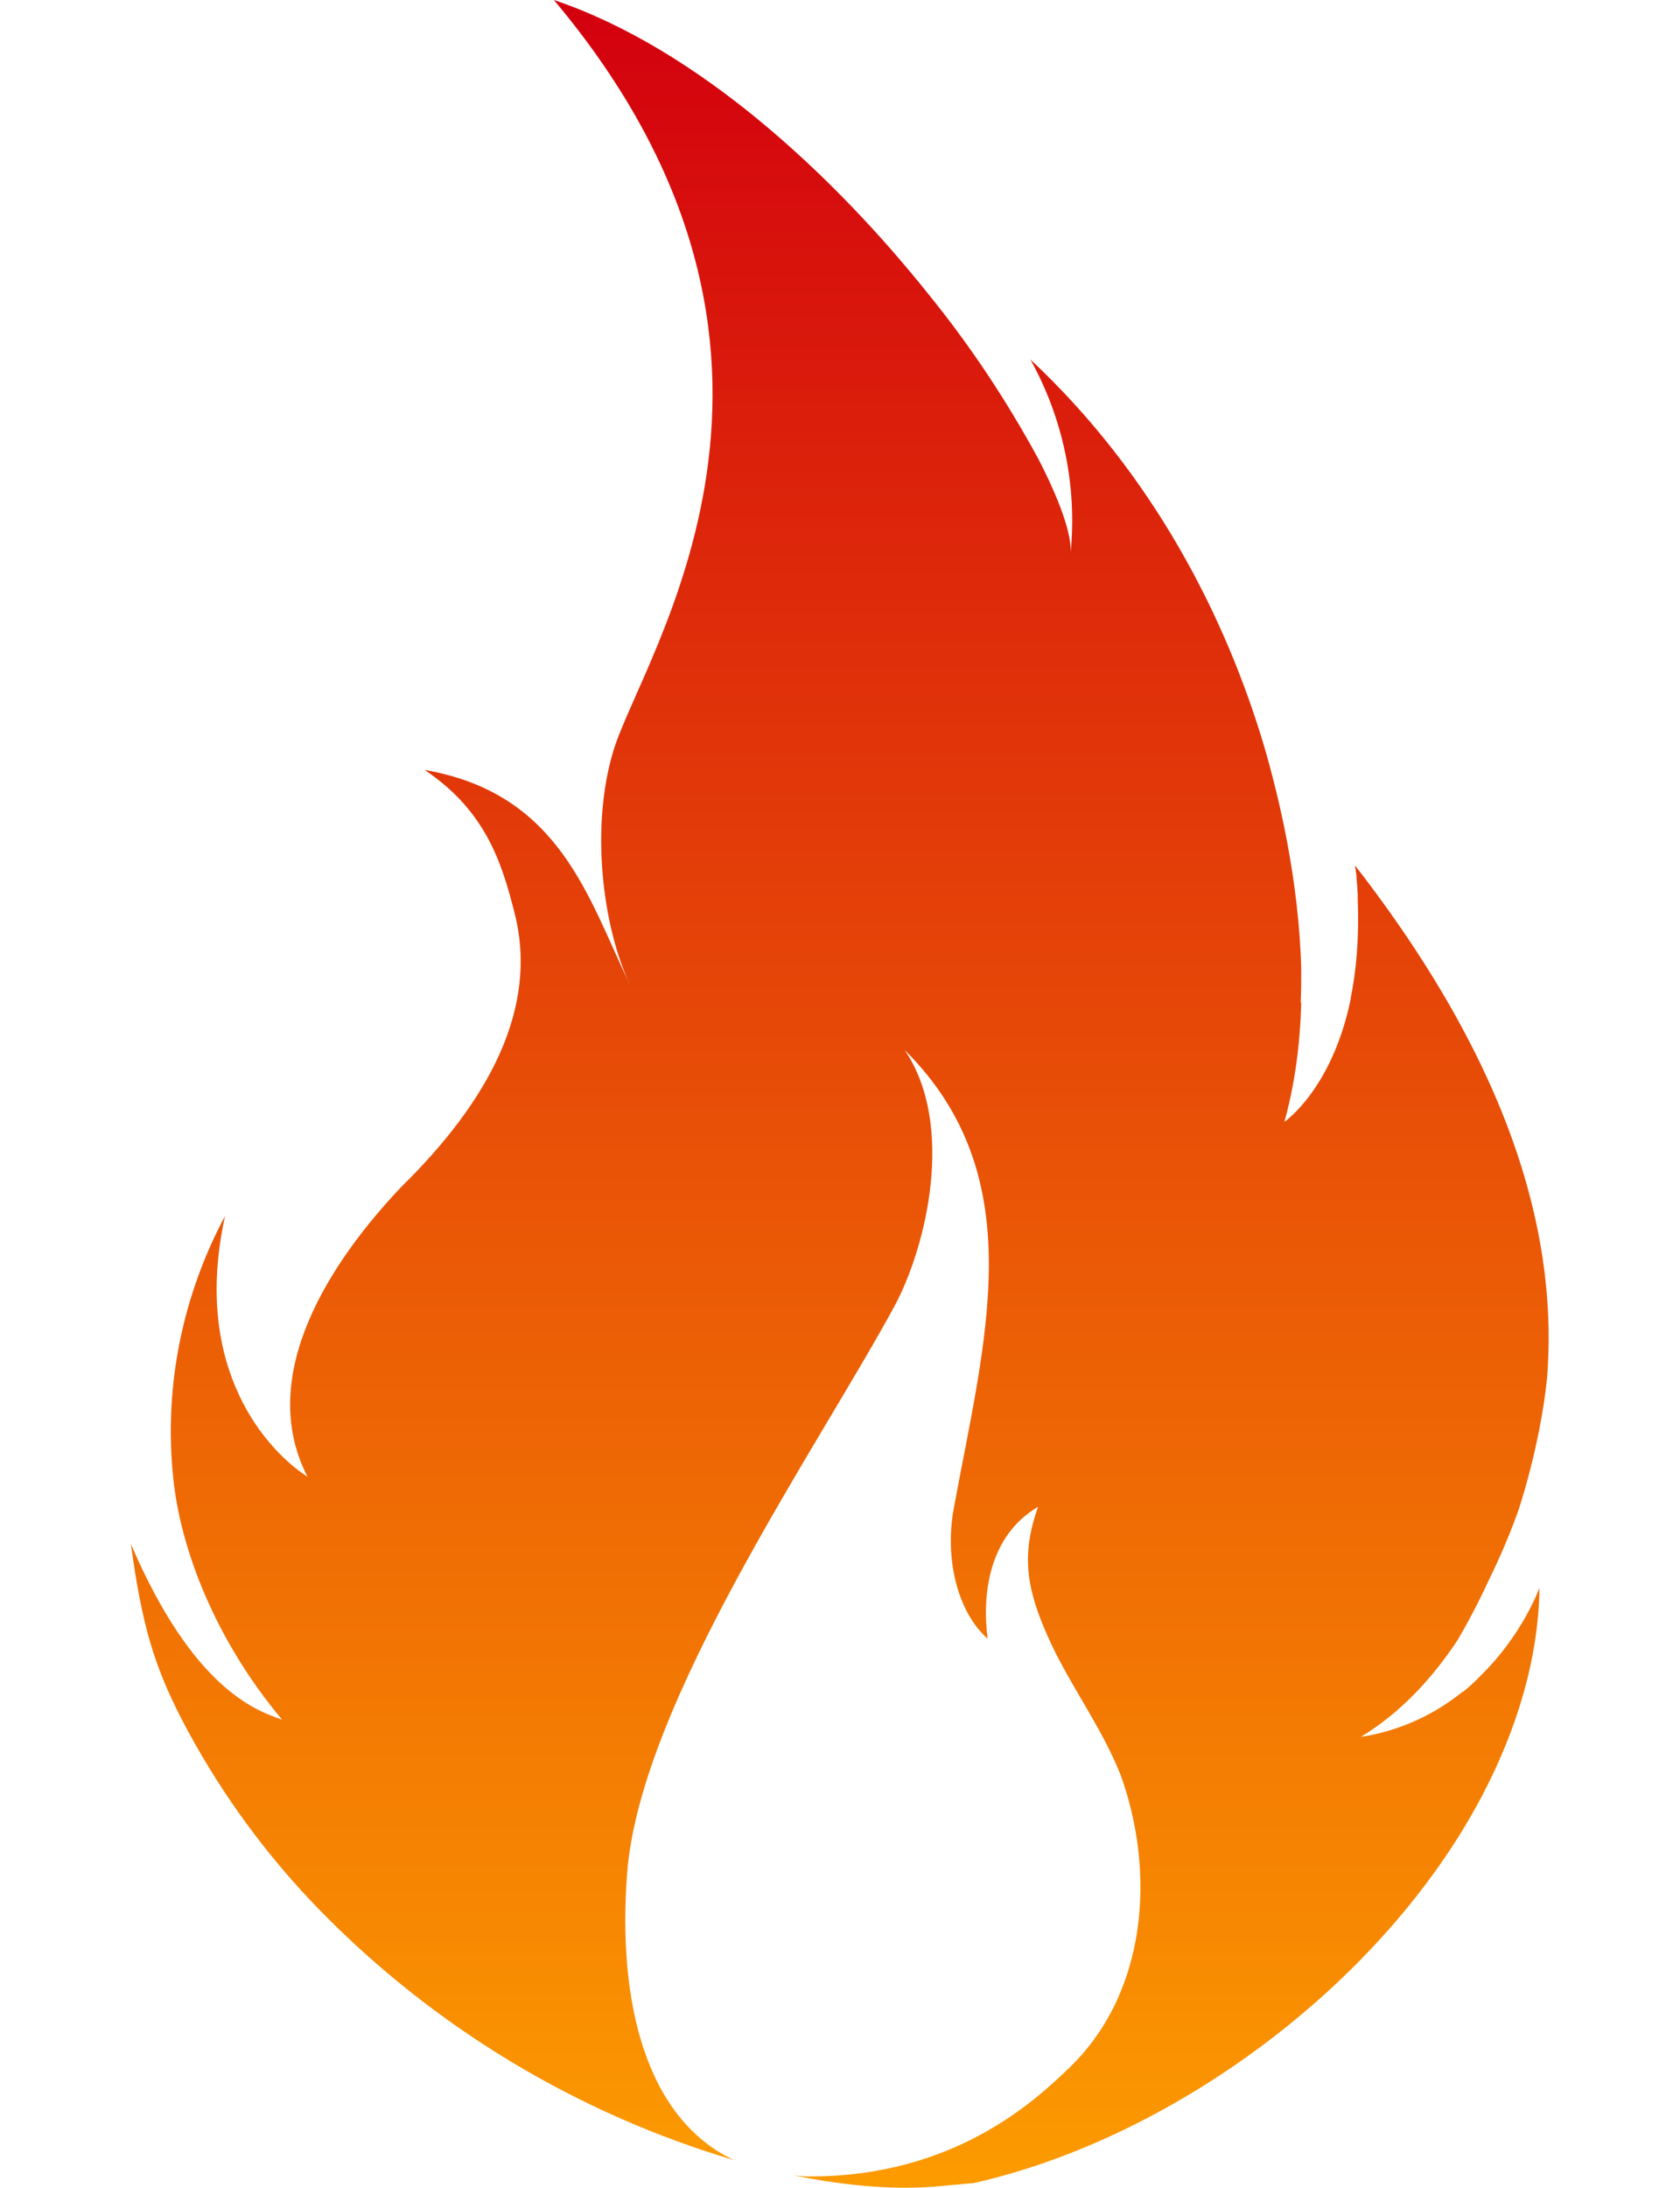
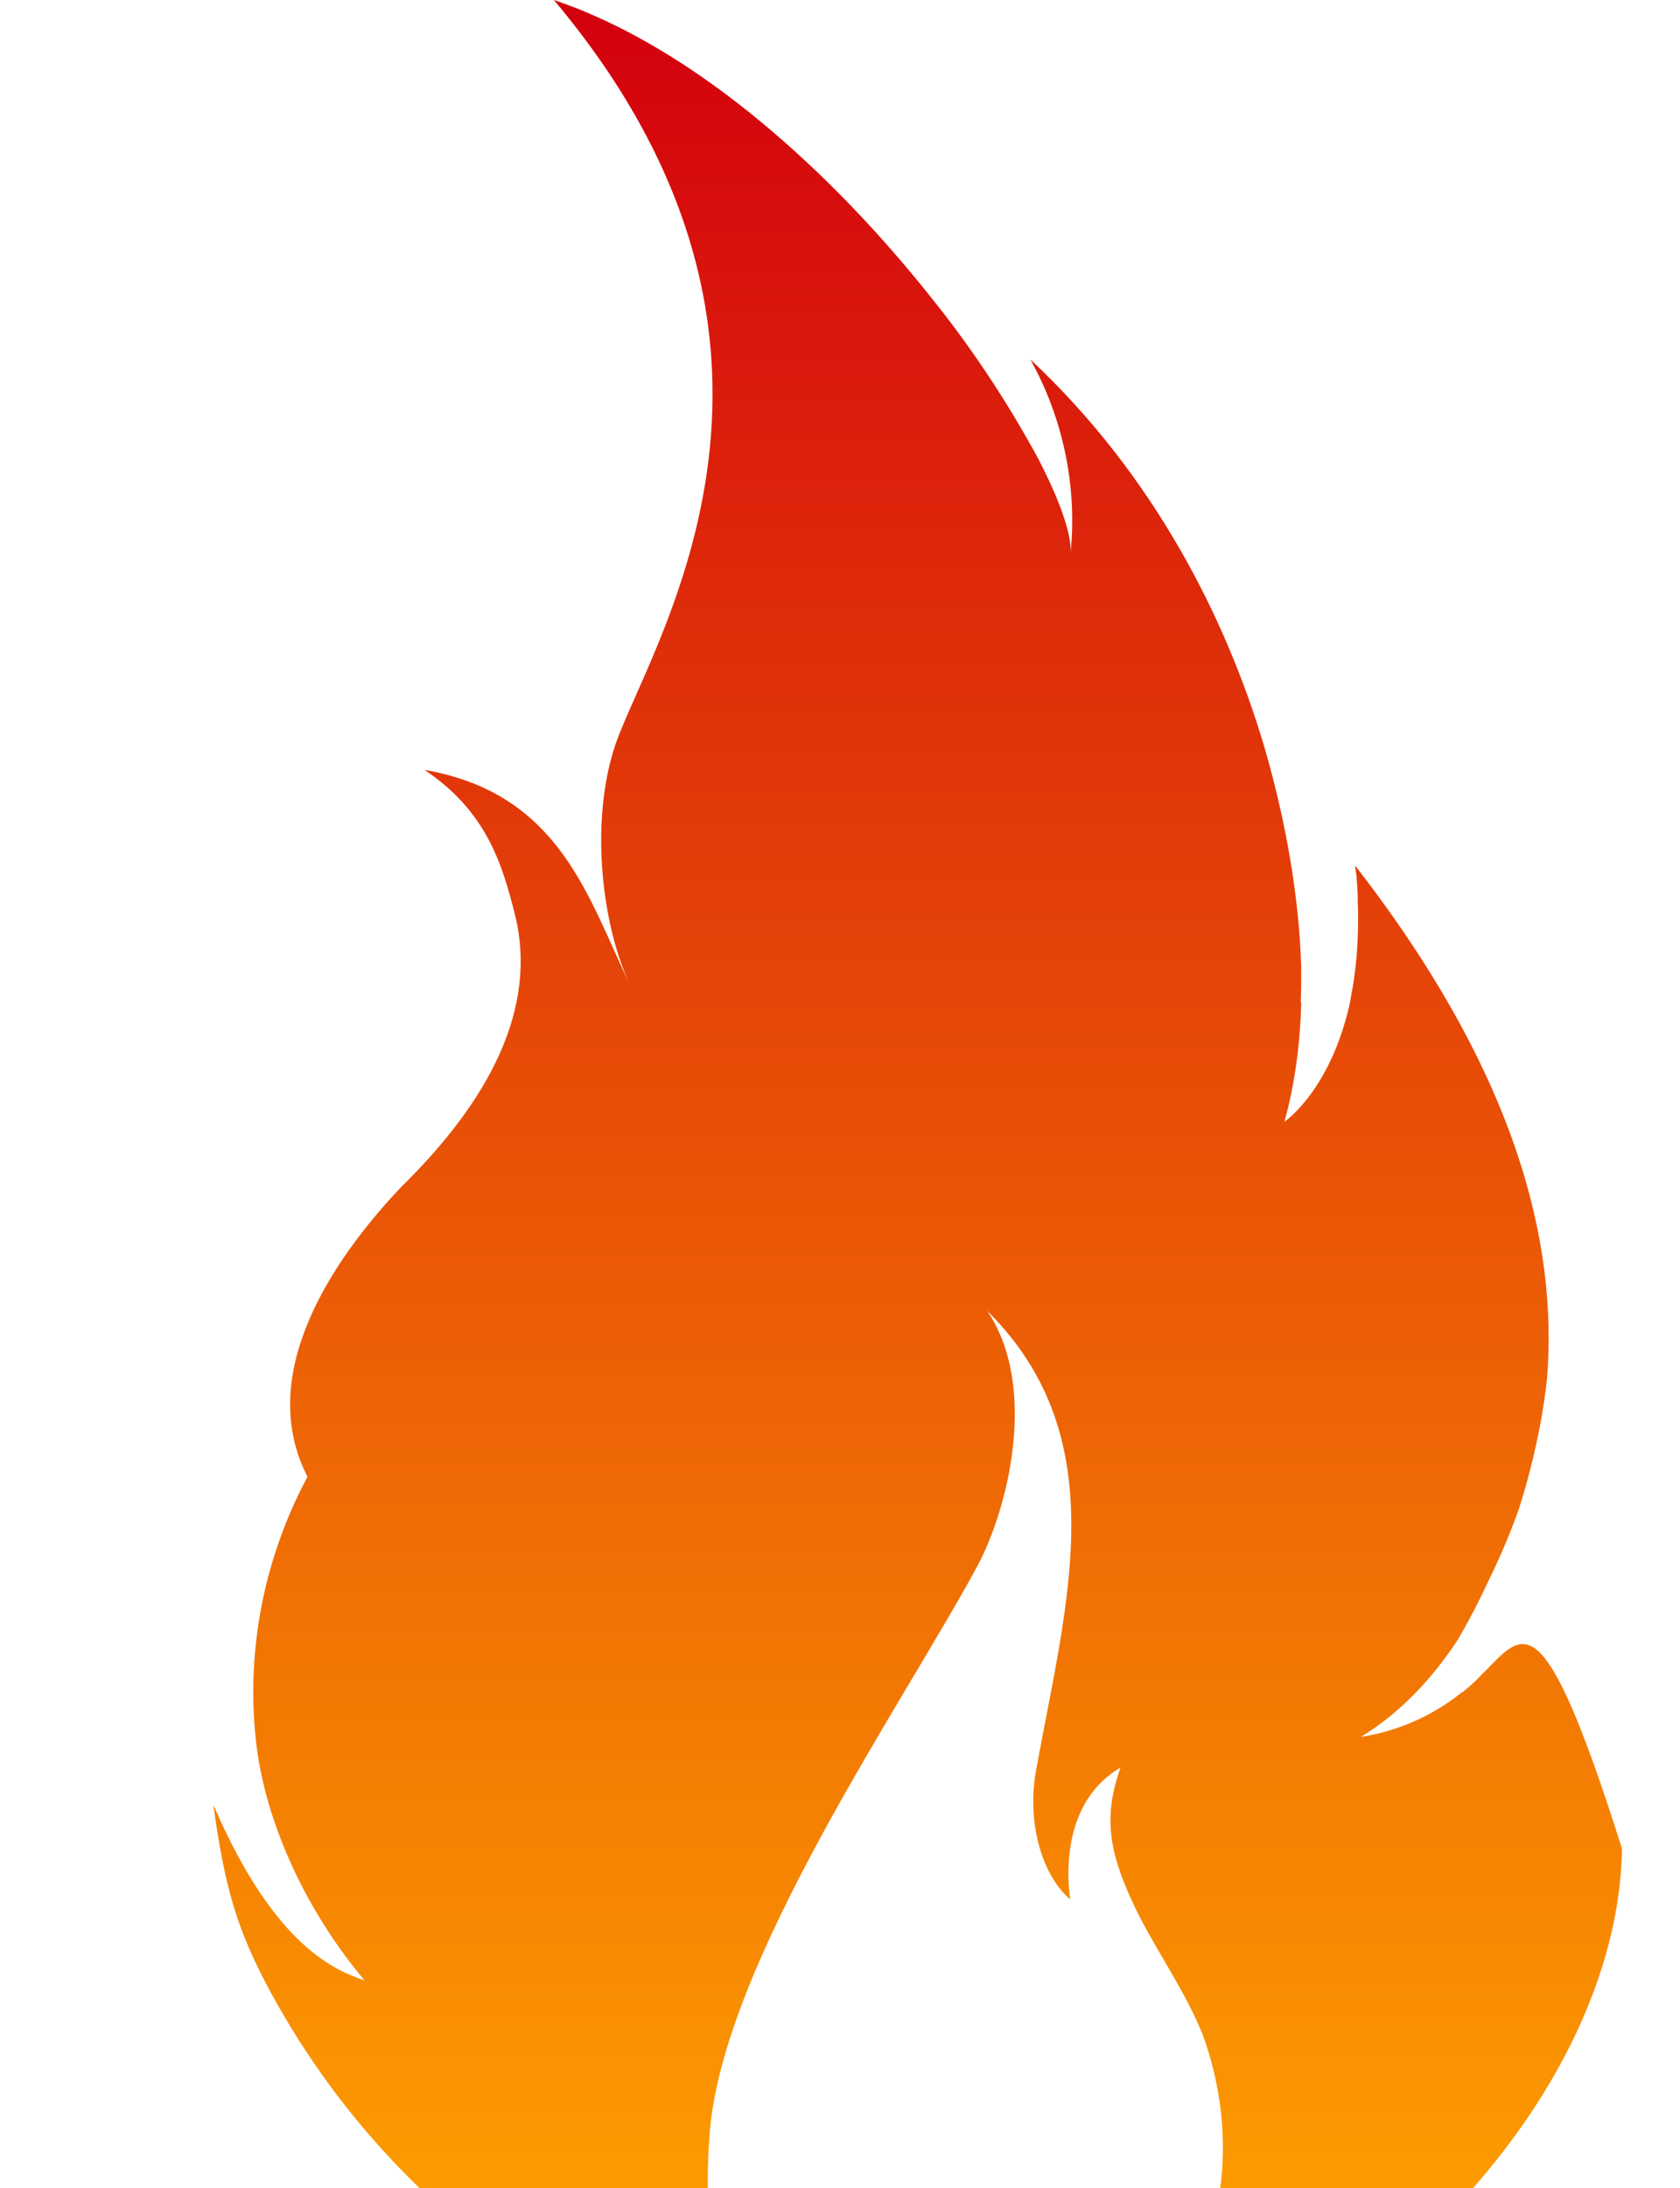
<svg xmlns="http://www.w3.org/2000/svg" id="BigFlame" x="0px" y="0px" viewBox="0 0 278.6 429.7" style="enable-background:new 0 0 278.6 429.7;" xml:space="preserve" width="384" height="500">
  <defs>
    <linearGradient id="SVGID_1_" gradientUnits="userSpaceOnUse" x1="139.296" y1="429.656" x2="139.296" y2="-9.094947e-13">
      <stop offset="0" style="stop-color:#FC9B00" />
      <stop offset="1" style="stop-color:#D3000E" />
    </linearGradient>
  </defs>
  <style type="text/css">            #BigFlame .st0 {                fill: url(#SVGID_1_);            }        </style>
  <linearGradient id="SVGID_1_" gradientUnits="userSpaceOnUse" x1="139.296" y1="429.656" x2="139.296" y2="-9.094947e-13">
    <stop offset="0" style="stop-color:#FC9B00" />
    <stop offset="1" style="stop-color:#D3000E" />
  </linearGradient>
-   <path class="st0" d="M264.9,329.3c-1.1,1.2-3.3,3.1-3.4,3c-5.1,4.1-11.7,7.5-19.9,8.8c7.9-4.8,14.1-11.6,19-19 c2.3-3.9,4.4-8,6.3-12.1c2-4.1,4-8.7,5.8-13.8c3.4-10.7,5-20.4,5.5-25.7c2-25.5-5.3-58.8-37.7-100.5c0,0.2,0,0.5,0.1,0.7 c0,0.3,0,0.5,0.1,0.8c0.1,0.8,0.1,1.6,0.2,2.4c0,0.6,0.1,1.3,0.1,1.9c0,0.3,0,0.6,0,0.9c0.3,7.6-0.3,14-1.4,19.4c0,0.1,0,0.1,0,0.2 c0,0,0,0,0,0c-3.7,17.7-13,24-13,24c2.1-7.6,3.1-15.5,3.3-23.4c0,0-0.1,0-0.1,0c0.1-2.1,0.1-4.4,0.1-6.9c-0.5-17-4.2-32.9-7.3-43.5 c-7.5-25.2-21.7-53.3-45.9-75.9c6.4,11.5,9.2,24.8,7.9,37.9c0.2-3.6-2.1-10.2-6.4-18.5c-6.1-11.2-13.1-21.8-21.1-31.7 c-19-23.9-45.8-48.8-74-58.3c58.8,70,17.4,128.5,11.7,147.4c-4.6,15.1-2.1,34.6,3.2,45.9c-8.2-17-13.7-37.5-40.3-42.1 c12.3,8.2,15.3,18.8,17.7,28.2c4.7,18.6-5.1,36.8-22.2,53.6c-13.8,14.5-28.8,37-18.5,57c-7.5-4.8-22.9-20.8-16.2-51.2 c-8.4,15.7-12,33.5-10.2,51.2c1.4,14.3,8.4,32.2,21.4,47.7c-5.2-1.8-17.5-6.1-29.7-34.5c2.2,15.8,4.4,24.2,11.3,36.9 c6.9,12.7,15.5,24.4,25.6,34.8c22.5,23.1,50.6,40.1,81.6,49.3c-17.1-8-23-30.6-21-56.5c2.6-33.4,37.6-83.7,52.5-111.2 c6.3-11.7,12-35.6,2-50.3c25.3,25.1,15.6,57.3,9.6,90.3c-1.7,9.5,0.7,20,6.7,25.3c-1.1-8.5,0.1-20.1,9.9-25.9 c-3.3,9.4-2.4,16,2.2,26.1c4.1,9,10.2,17,14,26.5c6.9,19,5.4,42.9-10.3,57.8c-6.5,6.2-22.4,21.2-50.9,21.1c-1,0-2-0.1-2.9-0.2 c10.7,2.2,20.6,2.9,28.7,2.1l6.6-0.6c39.4-8.9,80.6-39.4,99.9-76.2c6.8-13,11-26.8,11.2-40.7C276.7,311.8,273.4,321.1,264.9,329.3z" fill="url(&quot;#SVGID_1_&quot;)" />
+   <path class="st0" d="M264.9,329.3c-1.1,1.2-3.3,3.1-3.4,3c-5.1,4.1-11.7,7.5-19.9,8.8c7.9-4.8,14.1-11.6,19-19 c2.3-3.9,4.4-8,6.3-12.1c2-4.1,4-8.7,5.8-13.8c3.4-10.7,5-20.4,5.5-25.7c2-25.5-5.3-58.8-37.7-100.5c0,0.2,0,0.5,0.1,0.7 c0,0.3,0,0.5,0.1,0.8c0.1,0.8,0.1,1.6,0.2,2.4c0,0.6,0.1,1.3,0.1,1.9c0,0.3,0,0.6,0,0.9c0.3,7.6-0.3,14-1.4,19.4c0,0.1,0,0.1,0,0.2 c0,0,0,0,0,0c-3.7,17.7-13,24-13,24c2.1-7.6,3.1-15.5,3.3-23.4c0,0-0.1,0-0.1,0c0.1-2.1,0.1-4.4,0.1-6.9c-0.5-17-4.2-32.9-7.3-43.5 c-7.5-25.2-21.7-53.3-45.9-75.9c6.4,11.5,9.2,24.8,7.9,37.9c0.2-3.6-2.1-10.2-6.4-18.5c-6.1-11.2-13.1-21.8-21.1-31.7 c-19-23.9-45.8-48.8-74-58.3c58.8,70,17.4,128.5,11.7,147.4c-4.6,15.1-2.1,34.6,3.2,45.9c-8.2-17-13.7-37.5-40.3-42.1 c12.3,8.2,15.3,18.8,17.7,28.2c4.7,18.6-5.1,36.8-22.2,53.6c-13.8,14.5-28.8,37-18.5,57c-8.4,15.7-12,33.5-10.2,51.2c1.4,14.3,8.4,32.2,21.4,47.7c-5.2-1.8-17.5-6.1-29.7-34.5c2.2,15.8,4.4,24.2,11.3,36.9 c6.9,12.7,15.5,24.4,25.6,34.8c22.5,23.1,50.6,40.1,81.6,49.3c-17.1-8-23-30.6-21-56.5c2.6-33.4,37.6-83.7,52.5-111.2 c6.3-11.7,12-35.6,2-50.3c25.3,25.1,15.6,57.3,9.6,90.3c-1.7,9.5,0.7,20,6.7,25.3c-1.1-8.5,0.1-20.1,9.9-25.9 c-3.3,9.4-2.4,16,2.2,26.1c4.1,9,10.2,17,14,26.5c6.9,19,5.4,42.9-10.3,57.8c-6.5,6.2-22.4,21.2-50.9,21.1c-1,0-2-0.1-2.9-0.2 c10.7,2.2,20.6,2.9,28.7,2.1l6.6-0.6c39.4-8.9,80.6-39.4,99.9-76.2c6.8-13,11-26.8,11.2-40.7C276.7,311.8,273.4,321.1,264.9,329.3z" fill="url(&quot;#SVGID_1_&quot;)" />
</svg>